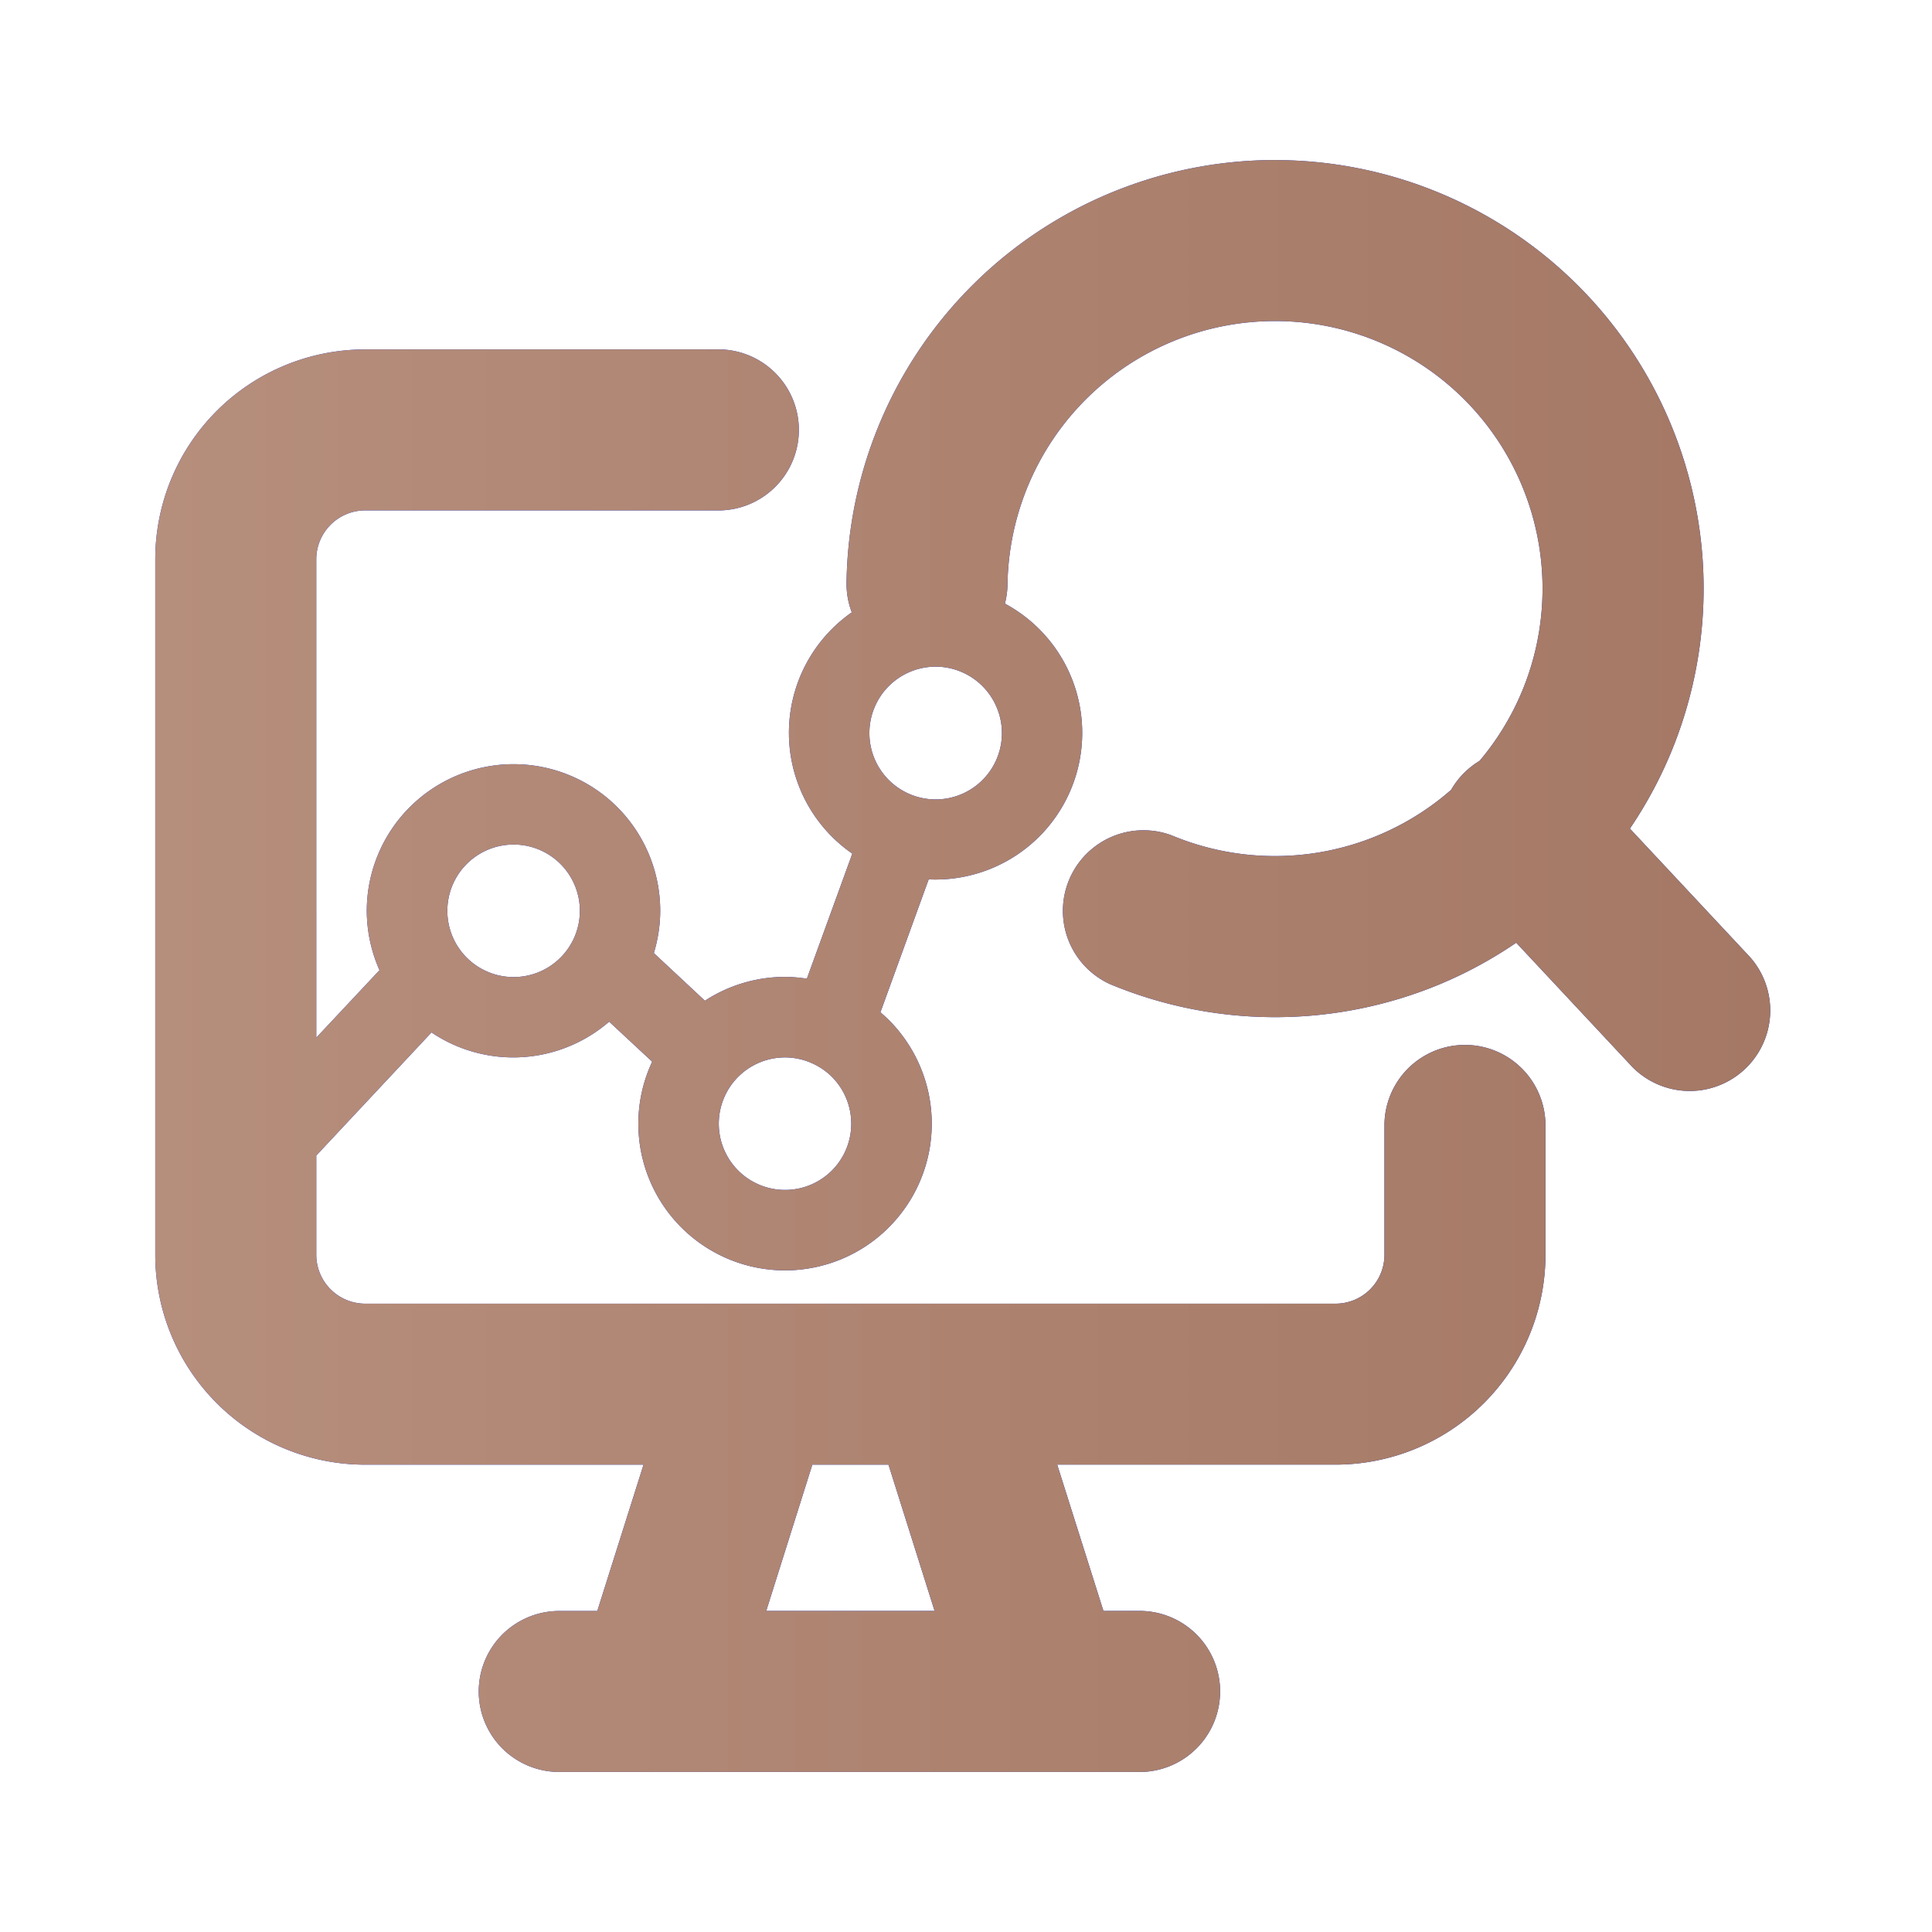
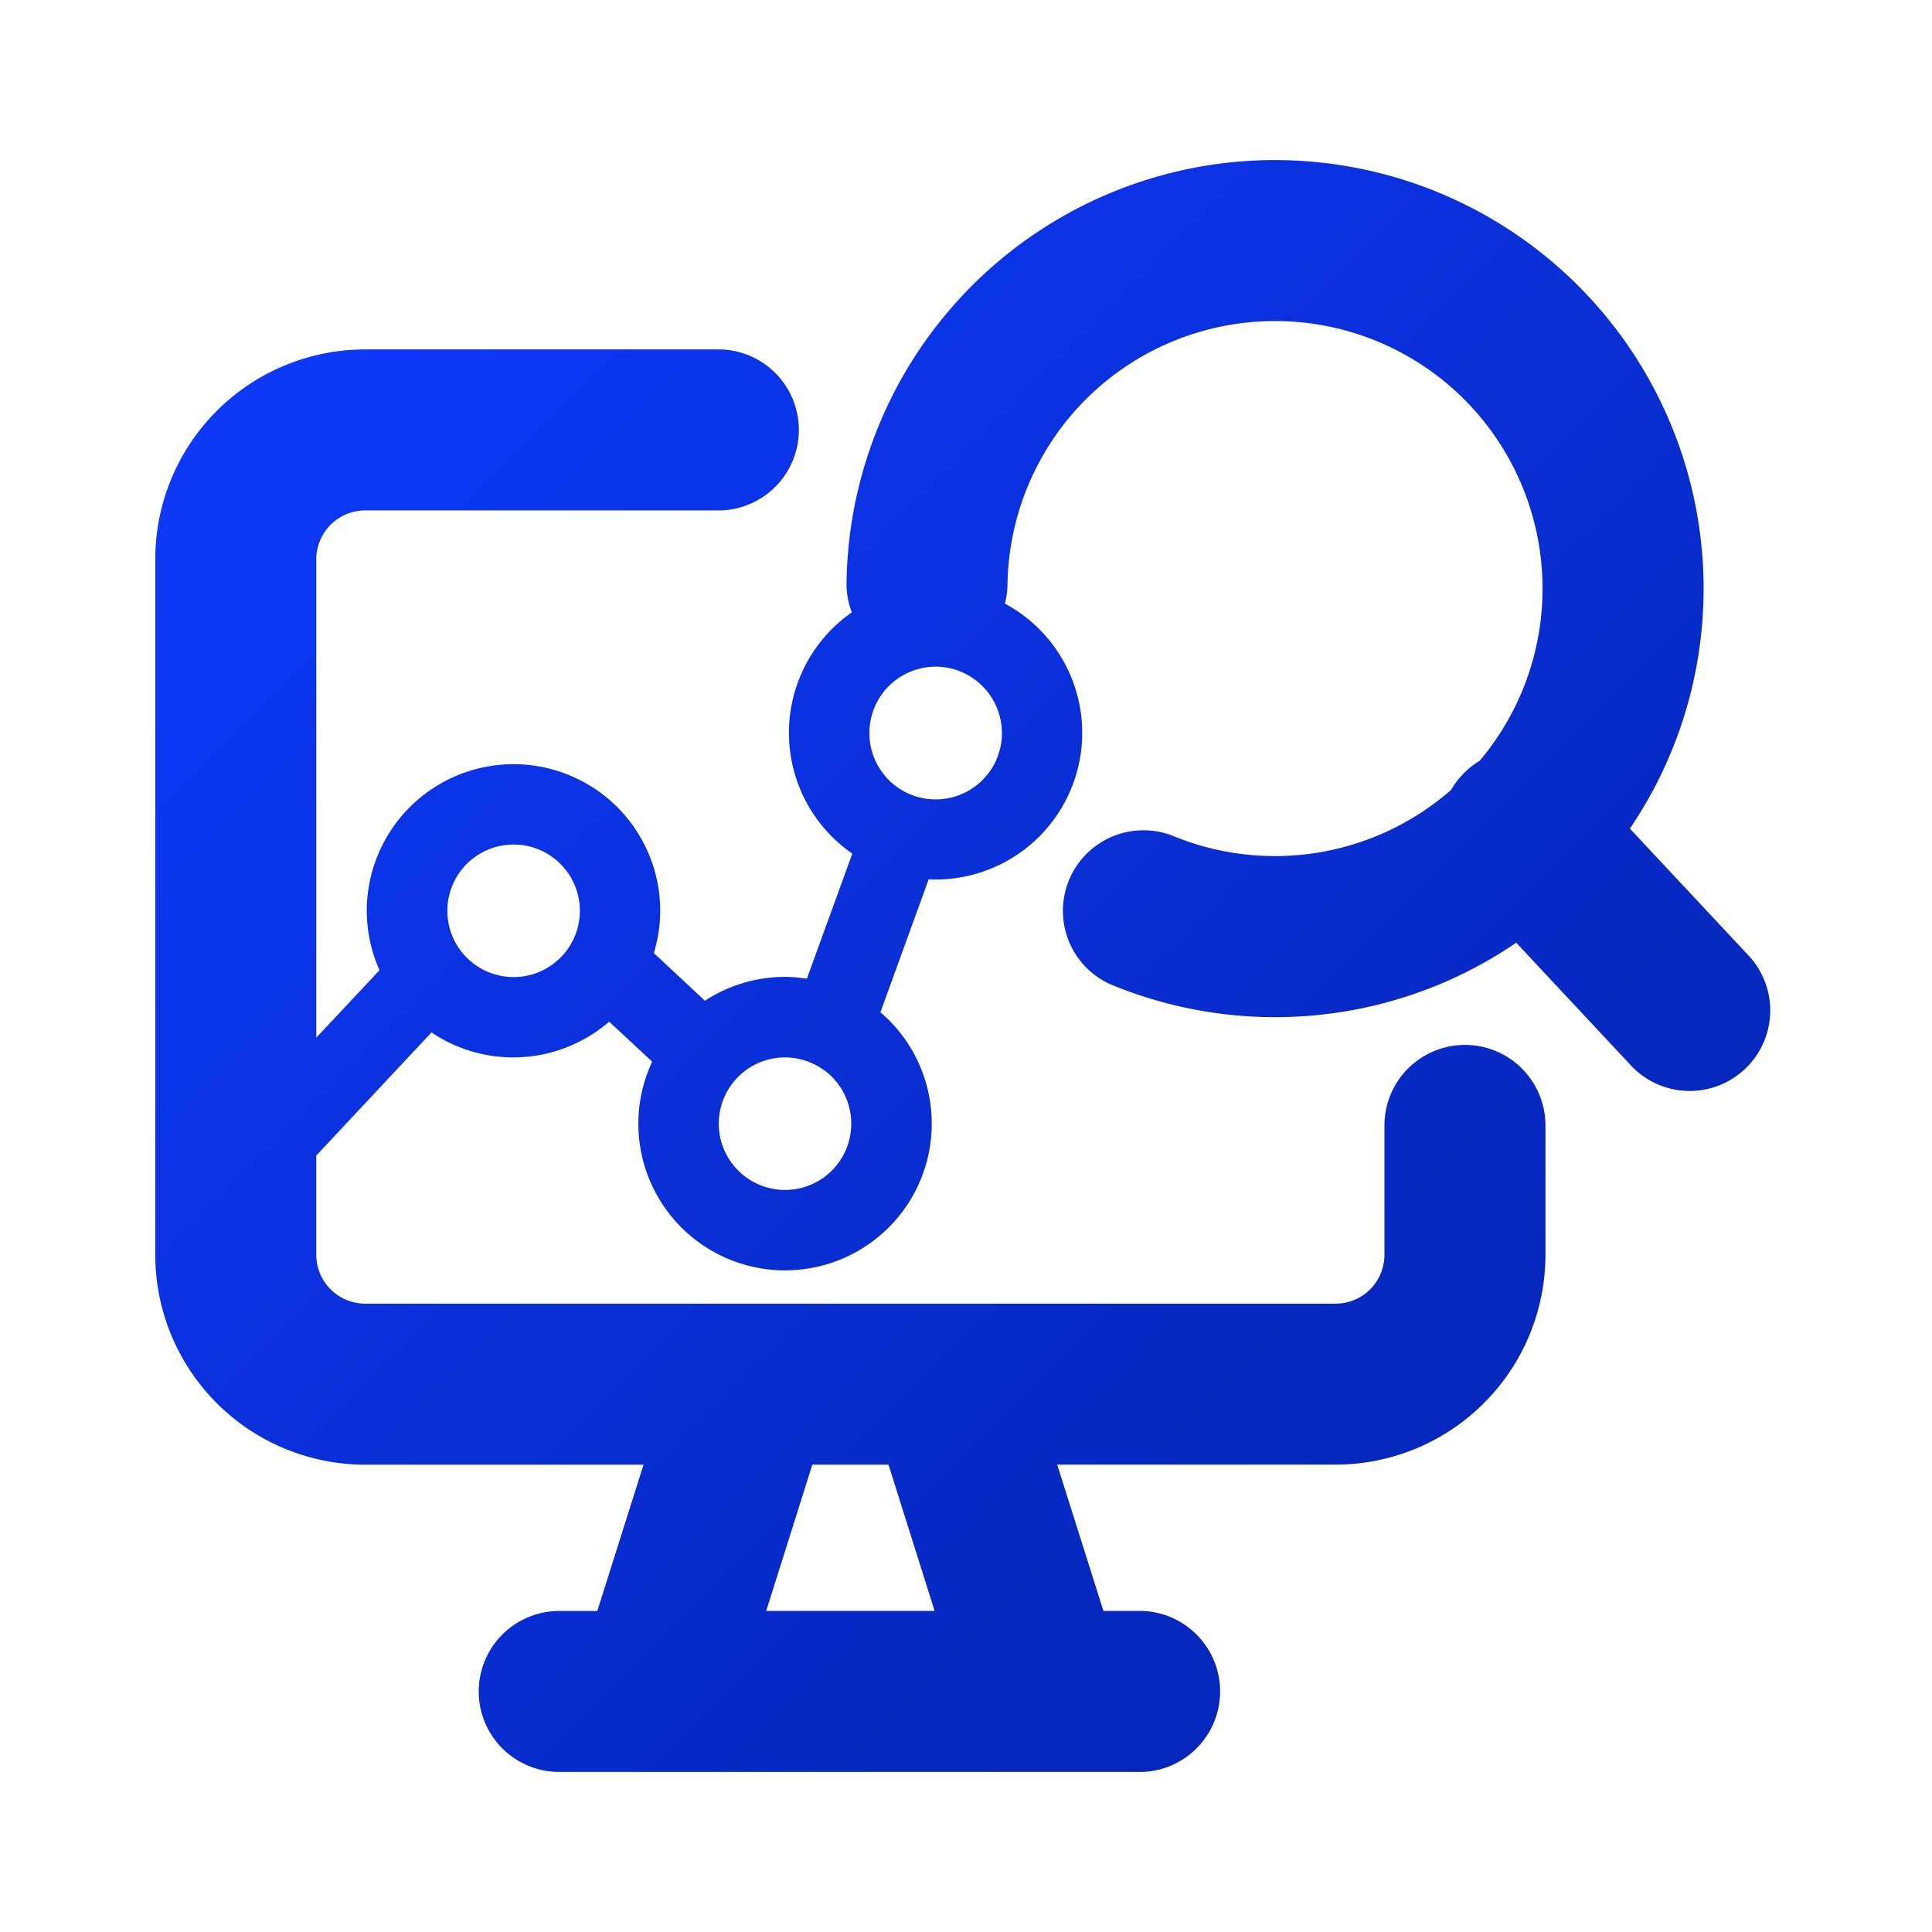
<svg xmlns="http://www.w3.org/2000/svg" width="44" height="44" fill="none">
  <path d="M29.038 3.646a9.762 9.762 0 0 1 9.76 9.626 9.767 9.767 0 0 1-.706 3.776 9.76 9.76 0 0 1-.972 1.823l2.739 2.93a1.834 1.834 0 0 1-2.678 2.504l-2.65-2.835a9.765 9.765 0 0 1-1.728.94 9.763 9.763 0 0 1-7.53 0 1.835 1.835 0 0 1 1.414-3.384 6.095 6.095 0 0 0 6.361-1.037 1.839 1.839 0 0 1 .649-.661 6.092 6.092 0 0 0 .993-1.648 6.098 6.098 0 0 0-1.373-6.614 6.096 6.096 0 0 0-8.558 0 6.095 6.095 0 0 0-1.814 4.256 1.835 1.835 0 0 1-.059.425 3.34 3.34 0 0 1 .754 5.333 3.346 3.346 0 0 1-2.413.95c-.025 0-.05-.005-.076-.006l-1.1 3.03c.065.057.13.114.191.175a3.341 3.341 0 1 1-5.704 2.363c0-.493.11-.975.315-1.413l-.98-.911a3.34 3.34 0 0 1-2.18.814c-.67 0-1.318-.2-1.866-.569l-2.624 2.804v2.26a1.115 1.115 0 0 0 1.113 1.113h22.1c.296 0 .58-.117.788-.326.209-.209.326-.493.326-.788v-2.945a1.833 1.833 0 0 1 3.667 0v2.945a4.784 4.784 0 0 1-4.78 4.78h-6.34l1.053 3.332h.866a1.834 1.834 0 0 1 0 3.667h-13.26a1.833 1.833 0 0 1 0-3.666h.867l1.053-3.332h-6.34a4.782 4.782 0 0 1-4.78-4.78V12.738a4.78 4.78 0 0 1 4.78-4.78h8.104a1.834 1.834 0 0 1 0 3.666H8.316a1.116 1.116 0 0 0-1.113 1.114v10.894l1.44-1.536a3.346 3.346 0 0 1-.29-1.355 3.343 3.343 0 0 1 5.703-2.362c.626.627.98 1.476.98 2.362 0 .33-.052.655-.145.965l1.163 1.085a3.343 3.343 0 0 1 1.825-.543c.167 0 .333.017.497.041l1.035-2.848a3.344 3.344 0 0 1-.012-5.495 1.824 1.824 0 0 1-.12-.675 9.763 9.763 0 0 1 9.76-9.626zM17.45 36.688h3.835l-1.05-3.331H18.5l-1.05 3.331zm.43-12.606a1.509 1.509 0 1 0 1.067 2.575 1.512 1.512 0 0 0 0-2.132c-.14-.14-.308-.25-.49-.326a1.508 1.508 0 0 0-.577-.117zm-6.186-4.848a1.509 1.509 0 0 0-1.065 2.575 1.509 1.509 0 1 0 1.065-2.575zm9.579-4.051A1.511 1.511 0 0 0 19.8 16.69a1.509 1.509 0 1 0 2.897-.585 1.51 1.51 0 0 0-1.425-.922z" fill="url(#a)" />
-   <path d="M29.038 3.646a9.762 9.762 0 0 1 9.76 9.626 9.767 9.767 0 0 1-.706 3.776 9.76 9.76 0 0 1-.972 1.823l2.739 2.93a1.834 1.834 0 0 1-2.678 2.504l-2.65-2.835a9.765 9.765 0 0 1-1.728.94 9.763 9.763 0 0 1-7.53 0 1.835 1.835 0 0 1 1.414-3.384 6.095 6.095 0 0 0 6.361-1.037 1.839 1.839 0 0 1 .649-.661 6.092 6.092 0 0 0 .993-1.648 6.098 6.098 0 0 0-1.373-6.614 6.096 6.096 0 0 0-8.558 0 6.095 6.095 0 0 0-1.814 4.256 1.835 1.835 0 0 1-.059.425 3.34 3.34 0 0 1 .754 5.333 3.346 3.346 0 0 1-2.413.95c-.025 0-.05-.005-.076-.006l-1.1 3.03c.065.057.13.114.191.175a3.341 3.341 0 1 1-5.704 2.363c0-.493.11-.975.315-1.413l-.98-.911a3.34 3.34 0 0 1-2.18.814c-.67 0-1.318-.2-1.866-.569l-2.624 2.804v2.26a1.115 1.115 0 0 0 1.113 1.113h22.1c.296 0 .58-.117.788-.326.209-.209.326-.493.326-.788v-2.945a1.833 1.833 0 0 1 3.667 0v2.945a4.784 4.784 0 0 1-4.78 4.78h-6.34l1.053 3.332h.866a1.834 1.834 0 0 1 0 3.667h-13.26a1.833 1.833 0 0 1 0-3.666h.867l1.053-3.332h-6.34a4.782 4.782 0 0 1-4.78-4.78V12.738a4.78 4.78 0 0 1 4.78-4.78h8.104a1.834 1.834 0 0 1 0 3.666H8.316a1.116 1.116 0 0 0-1.113 1.114v10.894l1.44-1.536a3.346 3.346 0 0 1-.29-1.355 3.343 3.343 0 0 1 5.703-2.362c.626.627.98 1.476.98 2.362 0 .33-.052.655-.145.965l1.163 1.085a3.343 3.343 0 0 1 1.825-.543c.167 0 .333.017.497.041l1.035-2.848a3.344 3.344 0 0 1-.012-5.495 1.824 1.824 0 0 1-.12-.675 9.763 9.763 0 0 1 9.76-9.626zM17.45 36.688h3.835l-1.05-3.331H18.5l-1.05 3.331zm.43-12.606a1.509 1.509 0 1 0 1.067 2.575 1.512 1.512 0 0 0 0-2.132c-.14-.14-.308-.25-.49-.326a1.508 1.508 0 0 0-.577-.117zm-6.186-4.848a1.509 1.509 0 0 0-1.065 2.575 1.509 1.509 0 1 0 1.065-2.575zm9.579-4.051A1.511 1.511 0 0 0 19.8 16.69a1.509 1.509 0 1 0 2.897-.585 1.51 1.51 0 0 0-1.425-.922z" fill="url(#b)" />
  <defs>
    <linearGradient id="a" x1="3.536" y1="5.572" x2="50.136" y2="52.242" gradientUnits="userSpaceOnUse">
      <stop stop-color="#0E3AFE" />
      <stop offset="1" stop-color="#001A8F" />
    </linearGradient>
    <linearGradient id="b" x1="3.536" y1="22" x2="40.352" y2="22" gradientUnits="userSpaceOnUse">
      <stop stop-color="#B68E7C" />
      <stop offset="1" stop-color="#A47864" />
    </linearGradient>
  </defs>
</svg>